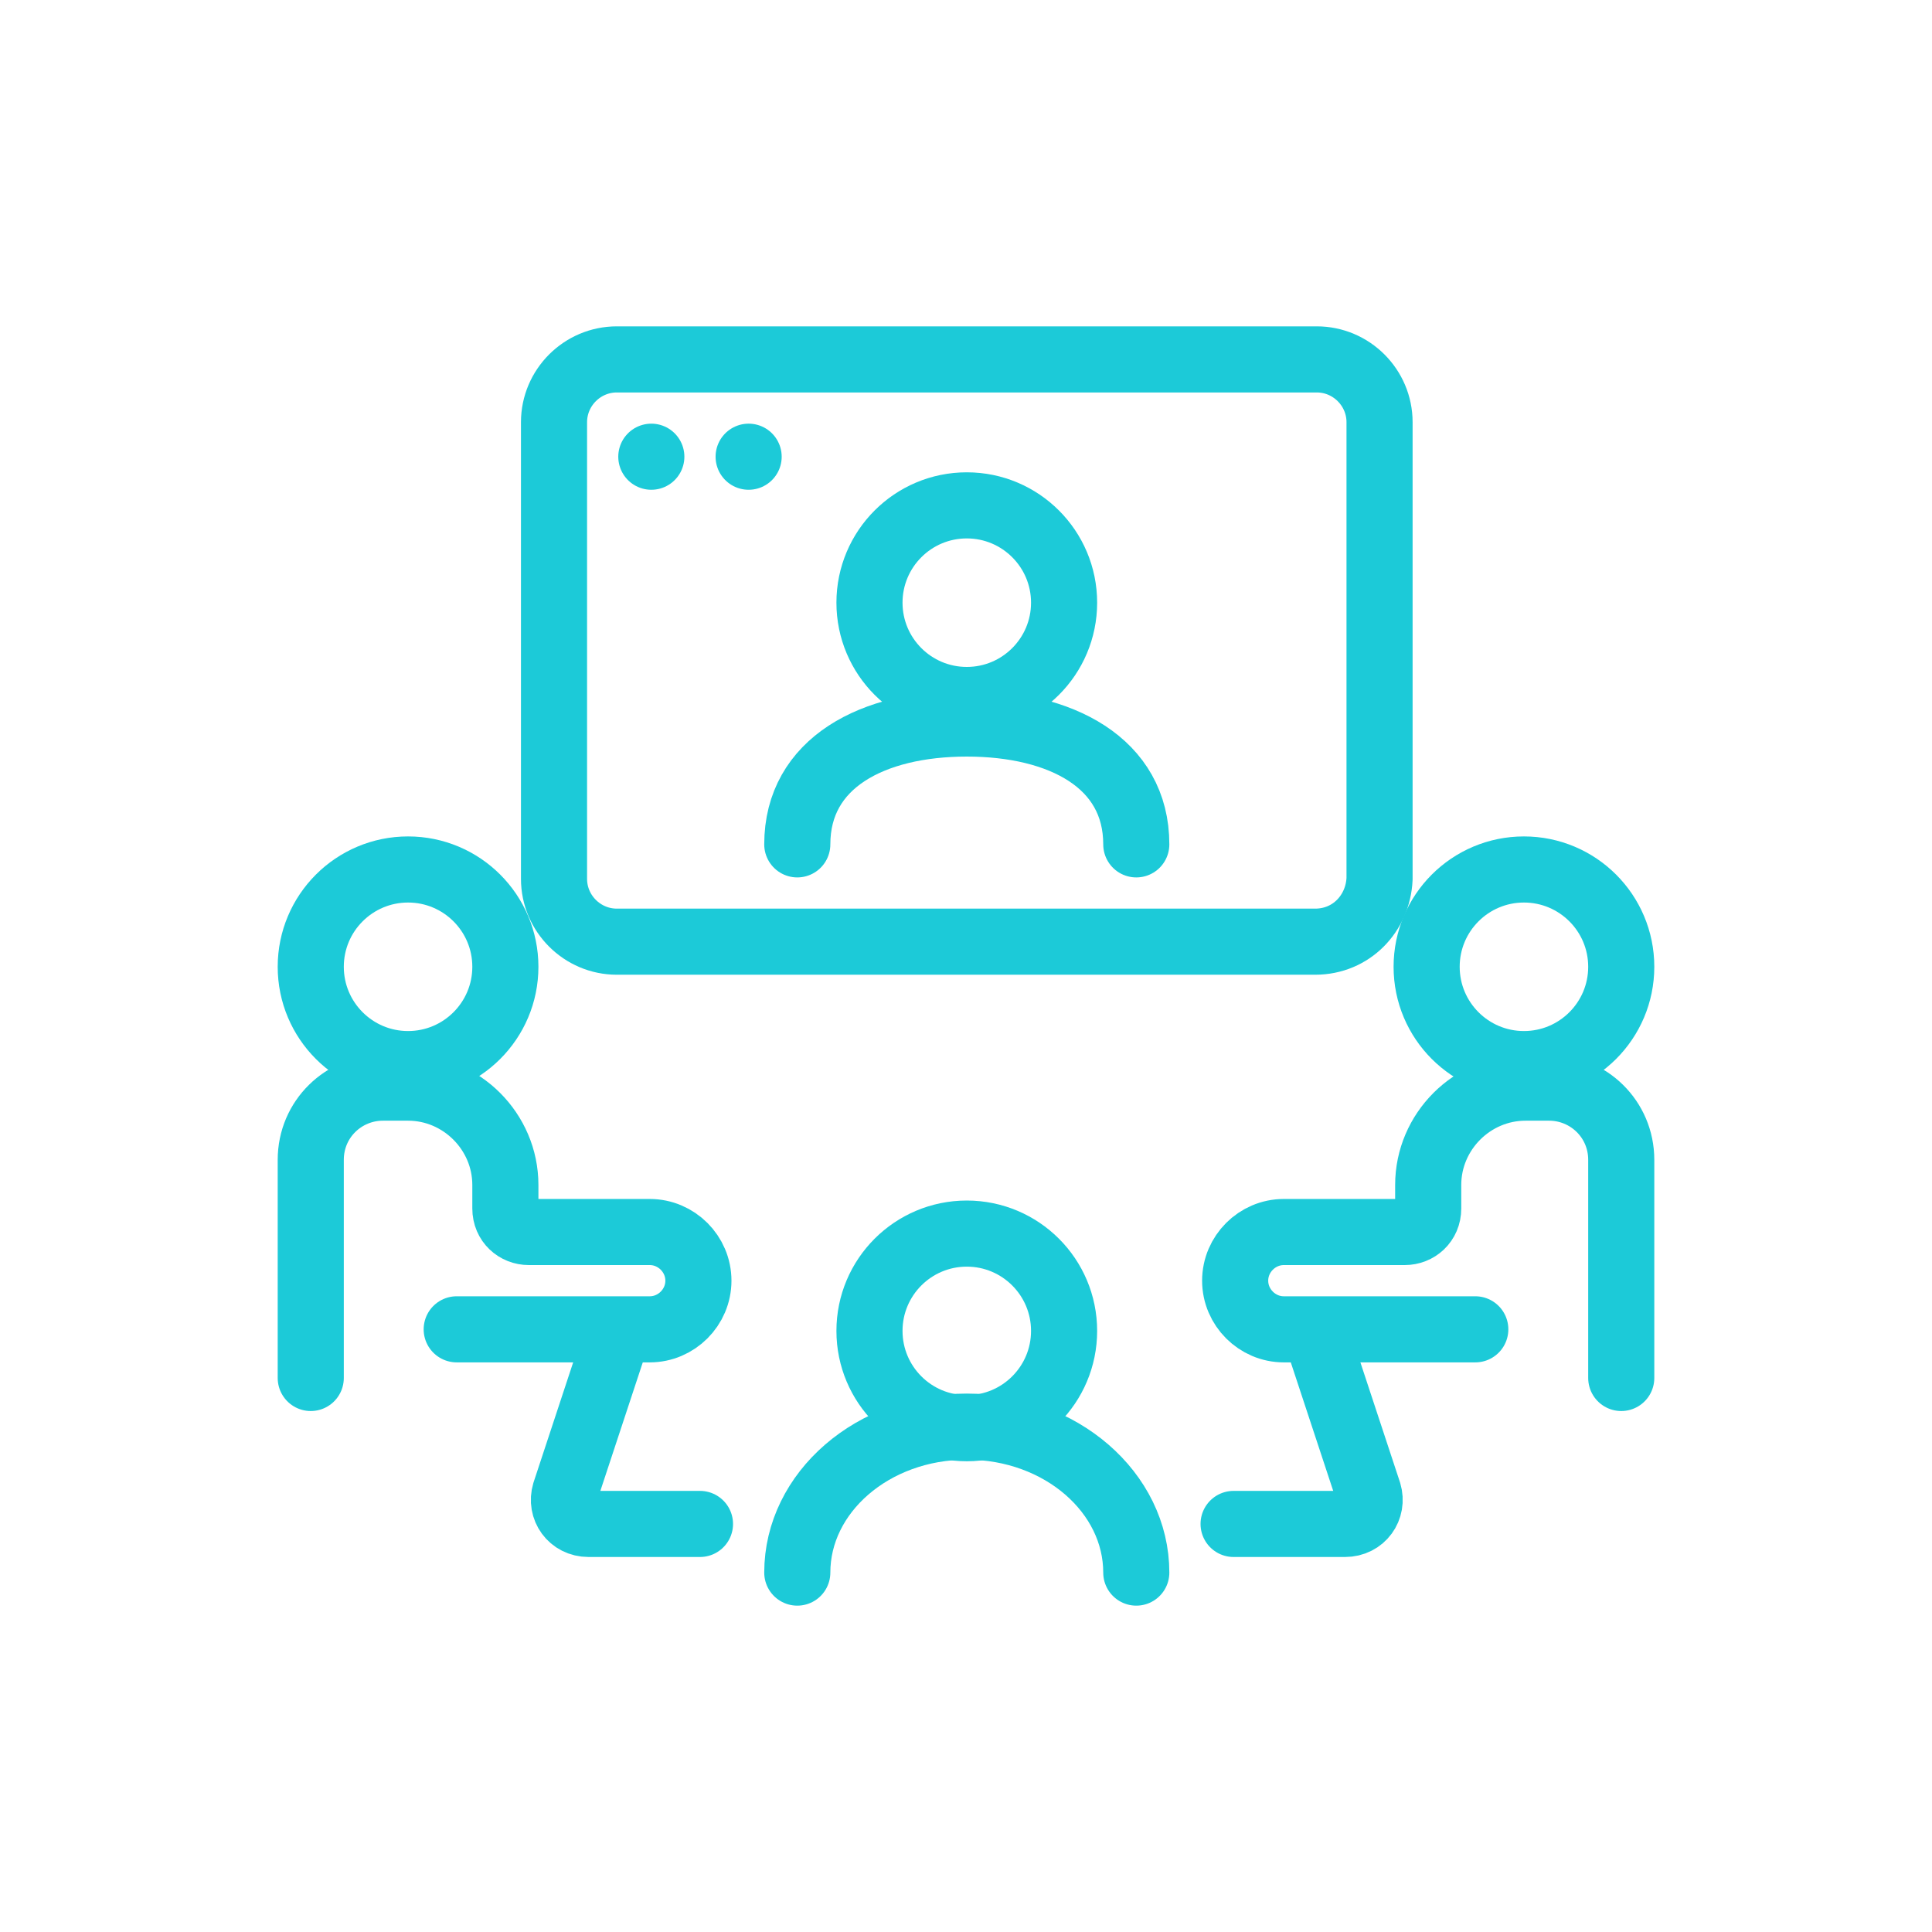
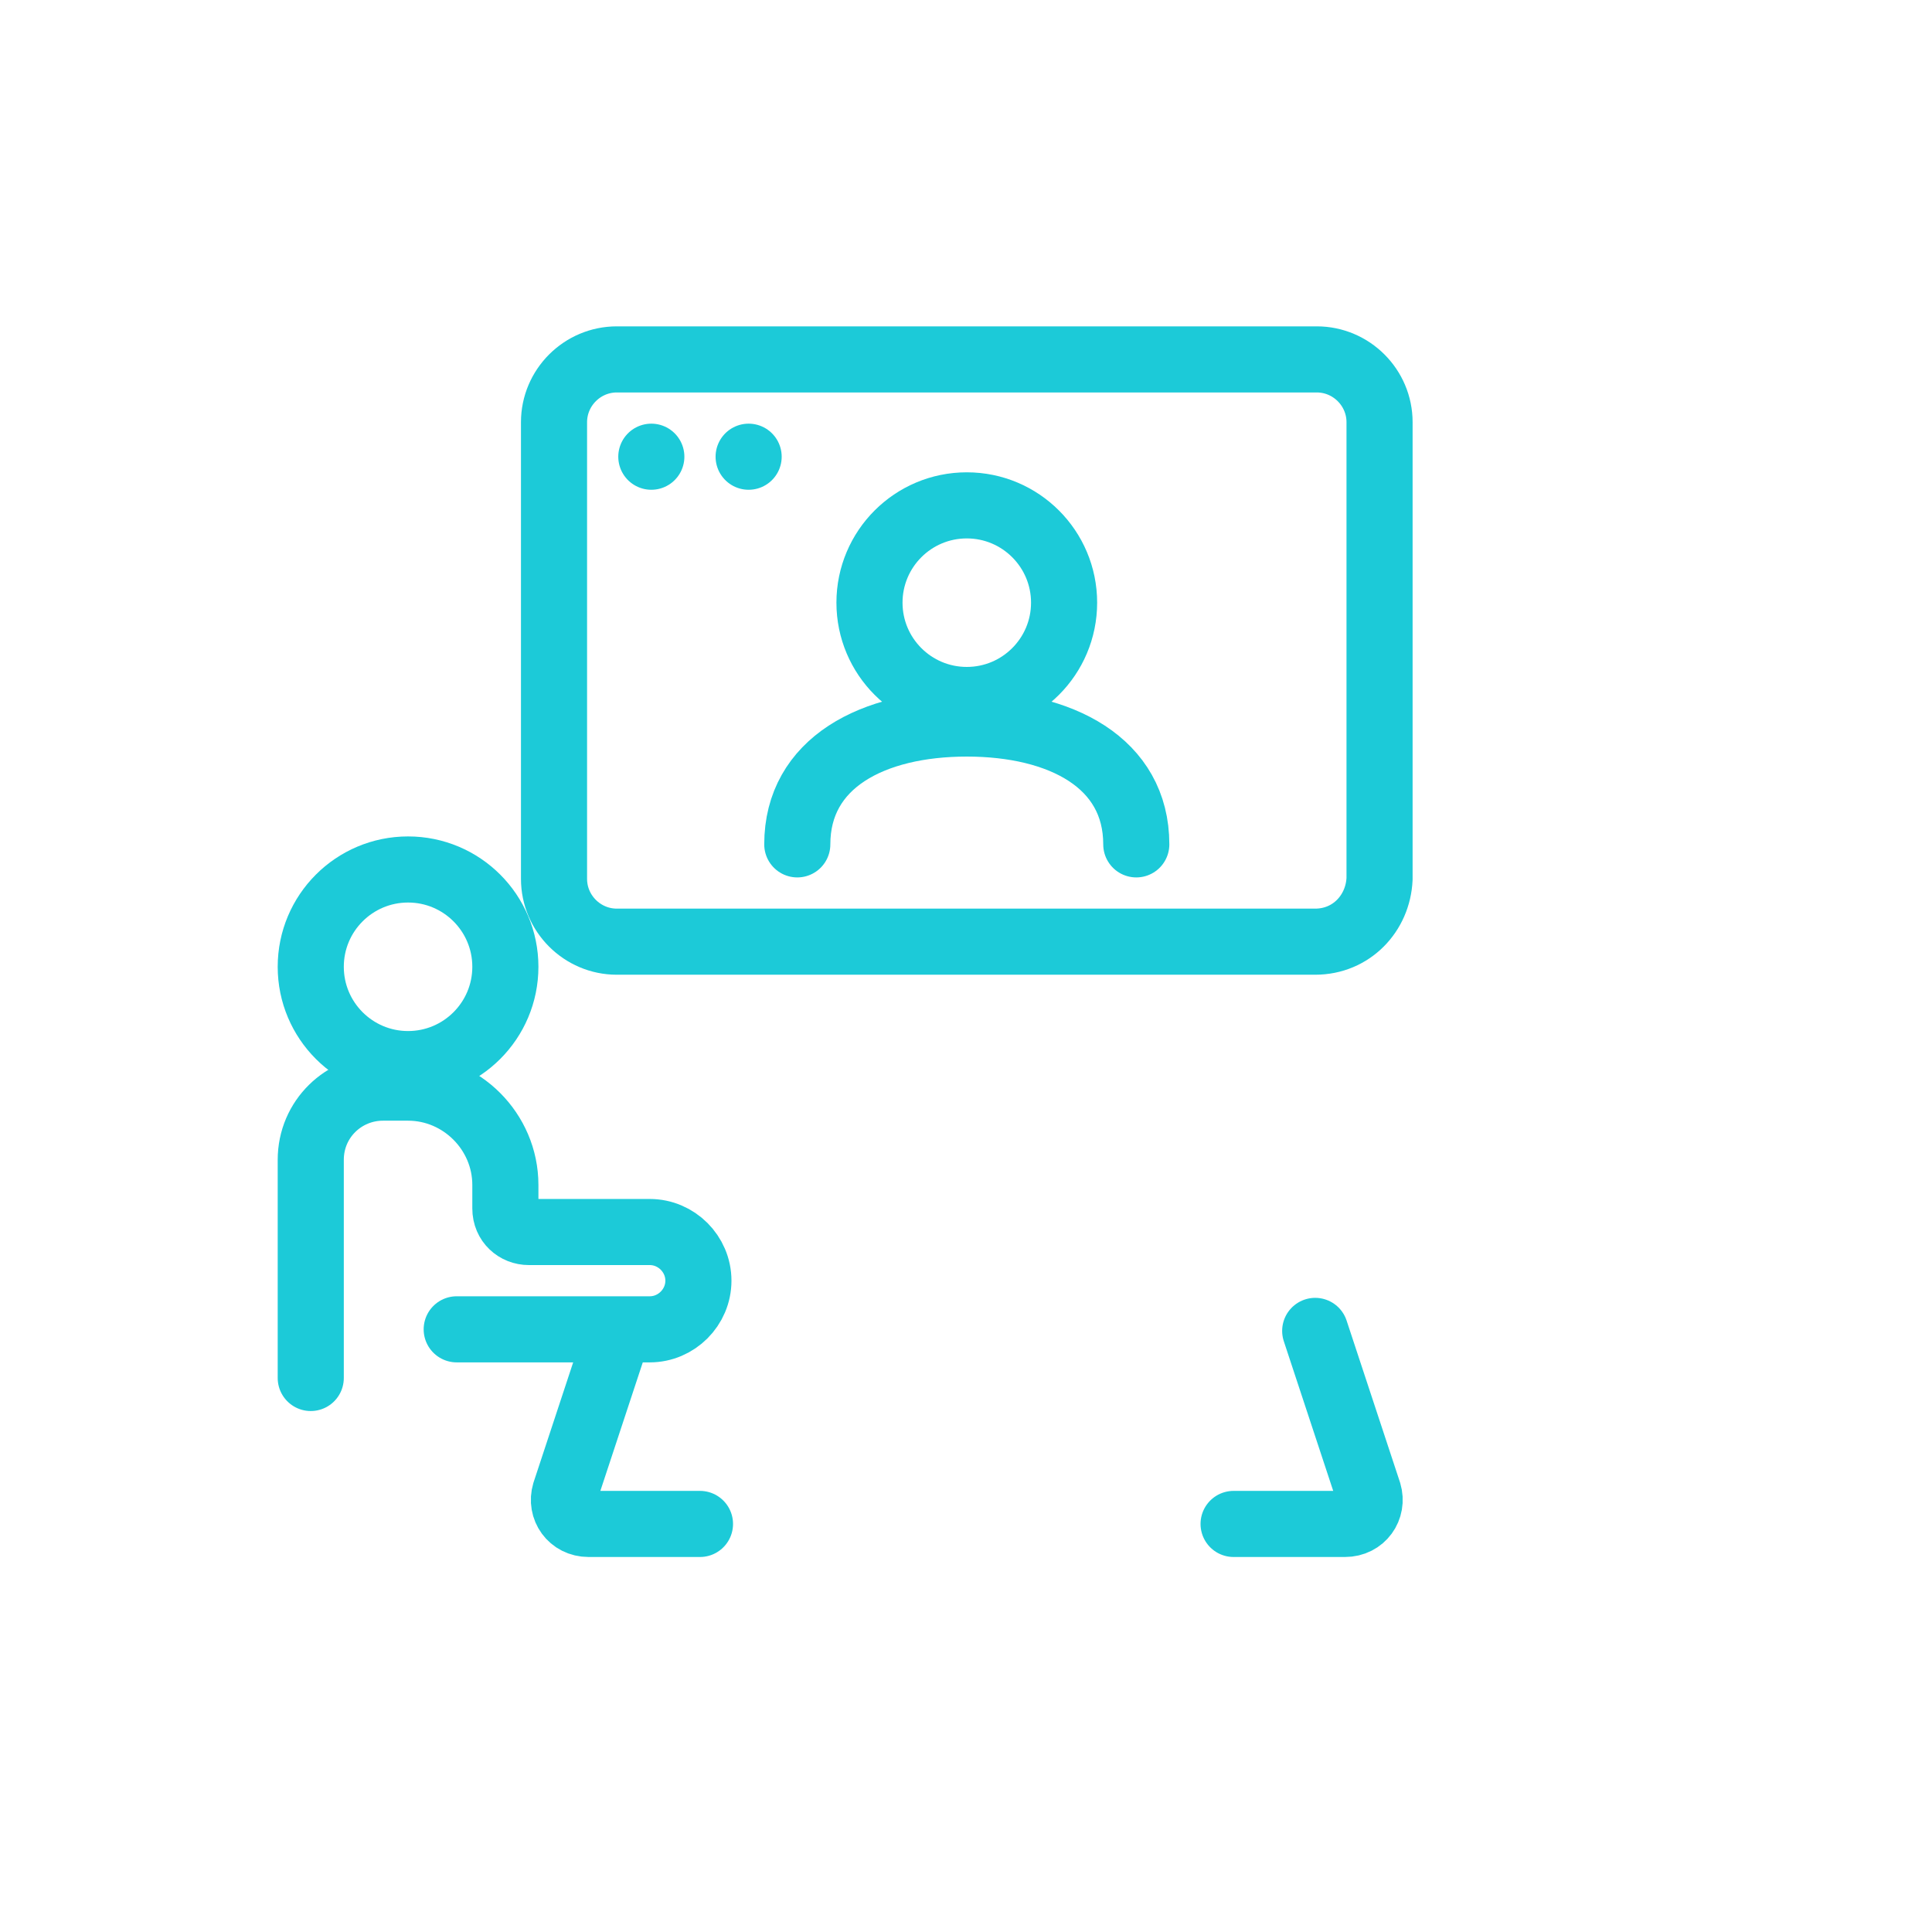
<svg xmlns="http://www.w3.org/2000/svg" version="1.1" id="Layer_1" x="0px" y="0px" viewBox="0 0 123.1 123.1" style="enable-background:new 0 0 123.1 123.1;" xml:space="preserve">
  <style type="text/css">
	.st0{fill:none;stroke:#1CCAD8;stroke-width:4.212;stroke-linecap:round;stroke-linejoin:round;stroke-miterlimit:10;}
</style>
  <g>
    <path class="st0" d="M83.8,60H39.3c-2.2,0-4-1.8-4-4V26.9c0-2.2,1.8-4,4-4h44.6c2.2,0,4,1.8,4,4V56C87.8,58.2,86.1,60,83.8,60z" />
    <path class="st0" d="M19.8,87.8V73.9c0-2.6,2.1-4.6,4.6-4.6H26c3.4,0,6.2,2.8,6.2,6.2V77c0,0.9,0.7,1.5,1.5,1.5h7.7   c1.7,0,3.1,1.4,3.1,3.1l0,0c0,1.7-1.4,3.1-3.1,3.1H29.1" />
-     <path class="st0" d="M103.3,87.8V73.9c0-2.6-2.1-4.6-4.6-4.6h-1.5c-3.4,0-6.2,2.8-6.2,6.2V77c0,0.9-0.7,1.5-1.5,1.5h-7.7   c-1.7,0-3.1,1.4-3.1,3.1l0,0c0,1.7,1.4,3.1,3.1,3.1H94" />
    <circle class="st0" cx="26" cy="61.6" r="6.2" />
-     <circle class="st0" cx="61.6" cy="84.8" r="6.2" />
-     <circle class="st0" cx="97.1" cy="61.6" r="6.2" />
    <path class="st0" d="M78.6,97.1h7.1c1.1,0,1.8-1,1.5-2l-3.4-10.3" />
    <path class="st0" d="M39.4,84.8L36,95.1c-0.3,1,0.4,2,1.5,2h7.1" />
-     <path class="st0" d="M72.4,100.2c0-5.1-4.8-9.3-10.8-9.3s-10.8,4.2-10.8,9.3" />
    <circle class="st0" cx="61.6" cy="38.4" r="6.2" />
    <path class="st0" d="M72.4,53.8c0-5.2-4.8-7.7-10.8-7.7c-6,0-10.8,2.5-10.8,7.7" />
    <line class="st0" x1="41.5" y1="29.1" x2="41.5" y2="29.1" />
    <line class="st0" x1="47.7" y1="29.1" x2="47.7" y2="29.1" />
  </g>
</svg>